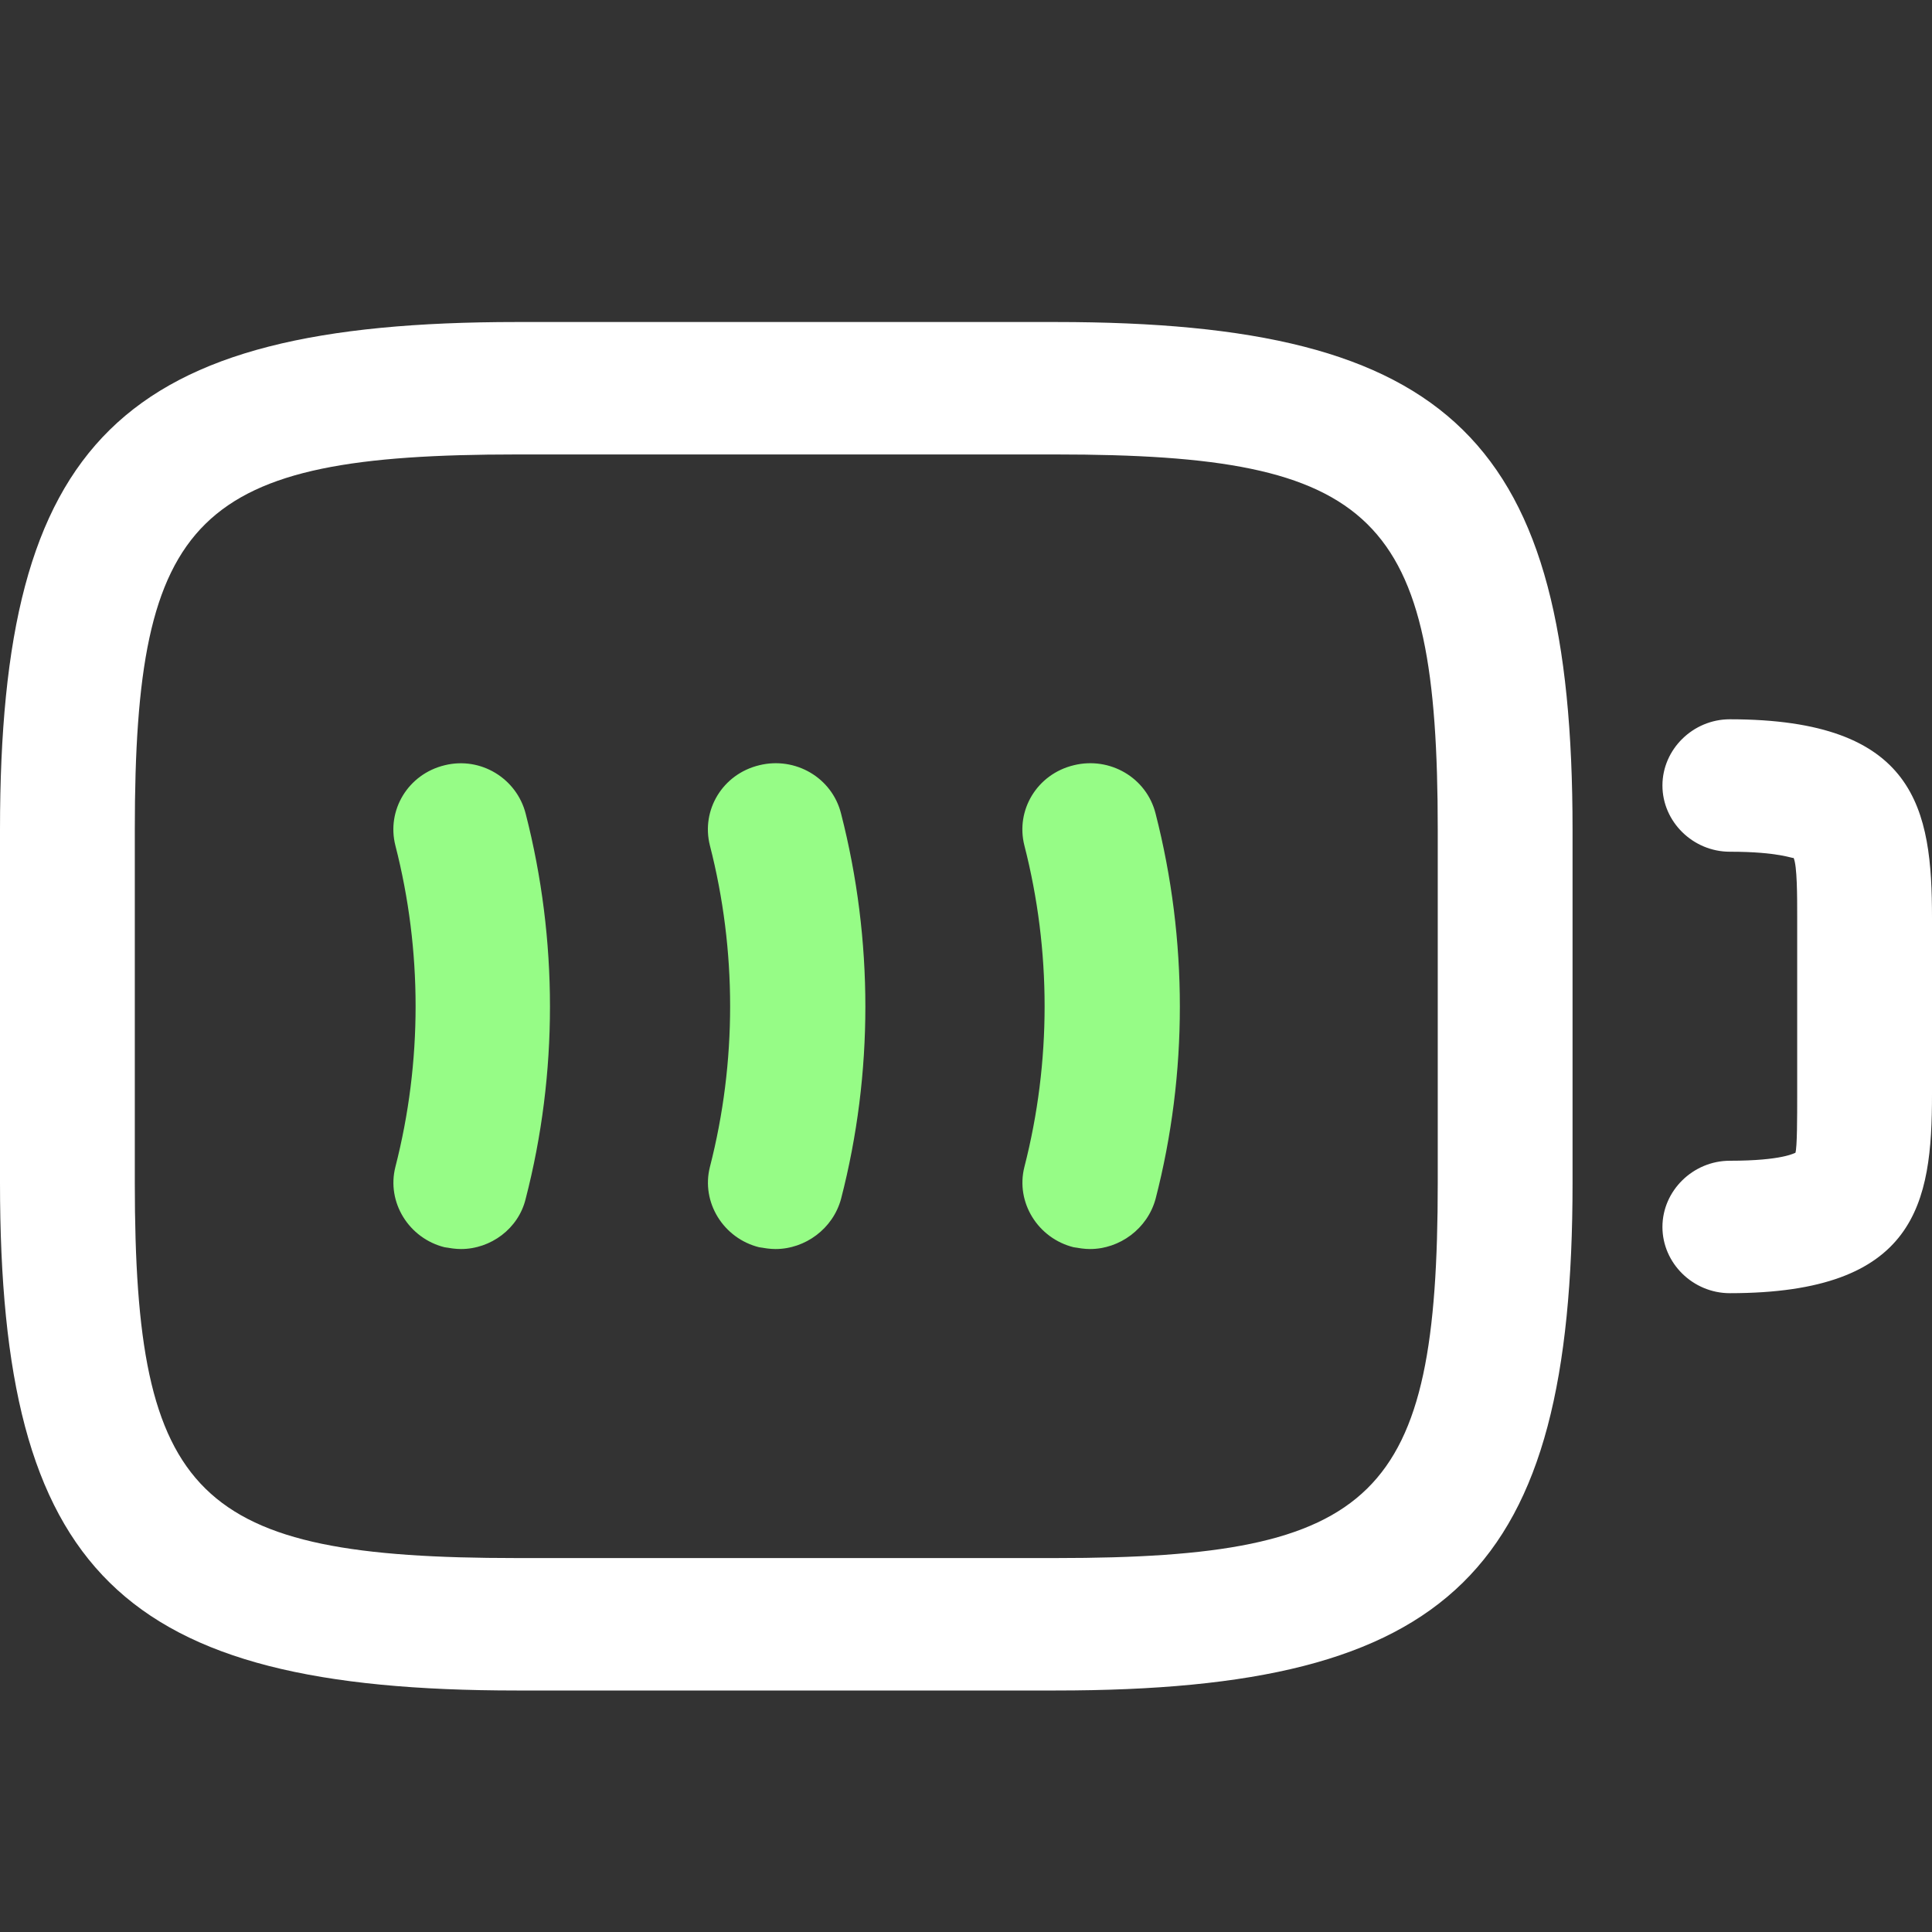
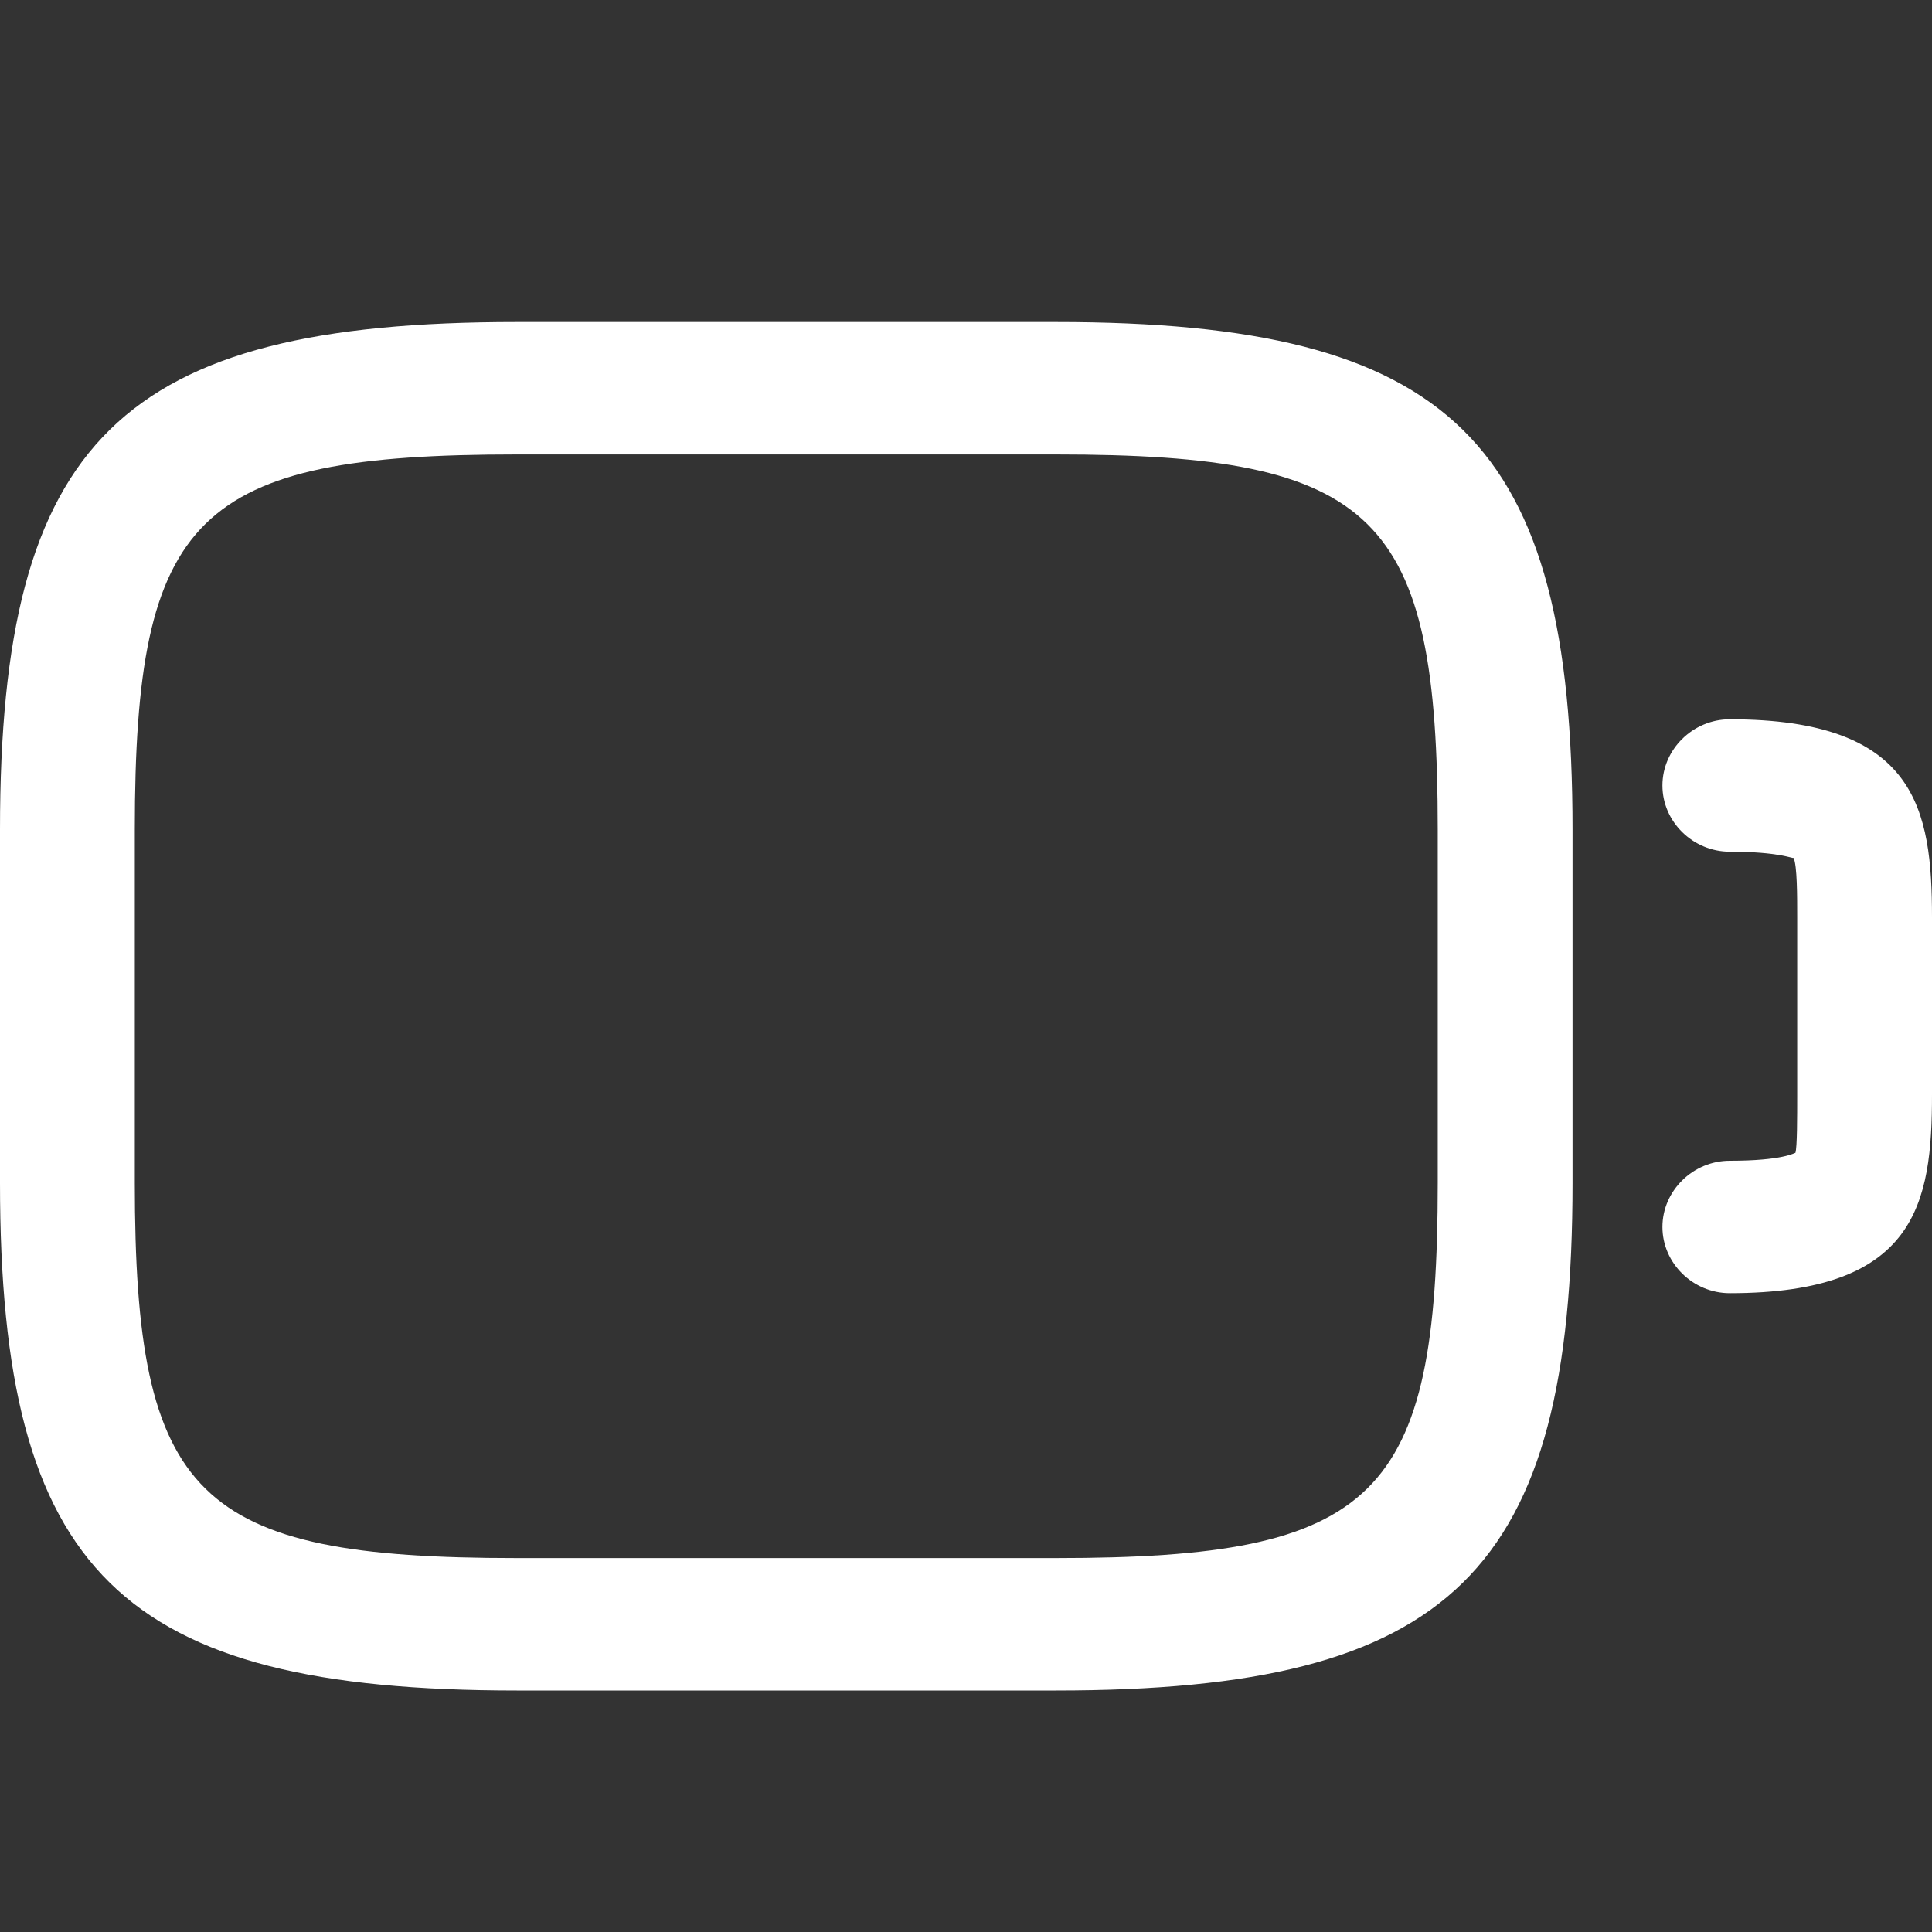
<svg xmlns="http://www.w3.org/2000/svg" width="40px" height="40px" viewBox="0 0 40 40" version="1.1">
  <rect x="0" y="0" width="40" height="40" fill="#333333" stroke="none" />
  <title>43D51145-086A-4334-BCFF-A62B70CF827B</title>
  <g id="proposal" stroke="none" stroke-width="1" fill="none" fill-rule="evenodd">
    <g id="01-Homepage---blue" transform="translate(-702, -1126)">
      <g id="Group-11" transform="translate(0, 626)">
        <g id="Group-4" transform="translate(0, 296)">
          <g id="why-codestone" transform="translate(83, 0)">
            <g id="list" transform="translate(619, 92)">
              <g id="ico/battery-full" transform="translate(0, 112)">
                <path d="M35.814,26.774 C35.051,26.774 34.419,26.153 34.419,25.403 C34.419,24.654 35.051,24.032 35.814,24.032 C36.912,24.032 37.153,23.868 37.172,23.868 C37.209,23.758 37.209,23.118 37.209,22.661 L37.209,19.005 C37.209,18.548 37.209,17.927 37.135,17.762 C37.116,17.781 36.837,17.634 35.814,17.634 C35.051,17.634 34.419,17.013 34.419,16.263 C34.419,15.514 35.051,14.892 35.814,14.892 C39.684,14.892 40,16.757 40,19.005 L40,22.661 C40,24.91 39.684,26.774 35.814,26.774 Z M21.86,35 L10.698,35 C2.493,35 0,32.551 0,24.489 L0,17.177 C0,9.116 2.493,6.667 10.698,6.667 L21.86,6.667 C30.065,6.667 32.558,9.116 32.558,17.177 L32.558,24.489 C32.558,32.551 30.065,35 21.86,35 Z M10.698,9.409 C4.056,9.409 2.791,10.652 2.791,17.177 L2.791,24.489 C2.791,31.015 4.056,32.258 10.698,32.258 L21.86,32.258 C28.502,32.258 29.767,31.015 29.767,24.489 L29.767,17.177 C29.767,10.652 28.502,9.409 21.86,9.409 L10.698,9.409 Z" id="Combined-Shape" fill="#FFFFFF" />
-                 <path d="M9.544,25.86 C9.433,25.86 9.321,25.842 9.209,25.824 C8.465,25.641 8,24.891 8.186,24.16 C8.744,21.985 8.744,19.682 8.186,17.506 C8,16.775 8.447,16.026 9.209,15.843 C9.954,15.66 10.698,16.117 10.884,16.848 C11.554,19.462 11.554,22.223 10.884,24.818 C10.735,25.44 10.158,25.86 9.544,25.86 Z M16.056,25.86 C15.944,25.86 15.833,25.842 15.721,25.824 C14.977,25.641 14.512,24.891 14.698,24.16 C15.256,21.985 15.256,19.682 14.698,17.506 C14.512,16.775 14.958,16.026 15.721,15.843 C16.465,15.66 17.228,16.099 17.414,16.848 C18.084,19.462 18.084,22.223 17.414,24.818 C17.247,25.44 16.67,25.86 16.056,25.86 Z M22.567,25.86 C22.456,25.86 22.344,25.842 22.233,25.824 C21.488,25.641 21.023,24.891 21.209,24.16 C21.767,21.985 21.767,19.682 21.209,17.506 C21.023,16.775 21.47,16.026 22.233,15.843 C22.977,15.66 23.74,16.099 23.926,16.848 C24.595,19.462 24.595,22.223 23.926,24.818 C23.758,25.44 23.181,25.86 22.567,25.86 Z" id="Combined-Shape" fill="#96FC86" />
              </g>
            </g>
          </g>
        </g>
      </g>
    </g>
  </g>
</svg>